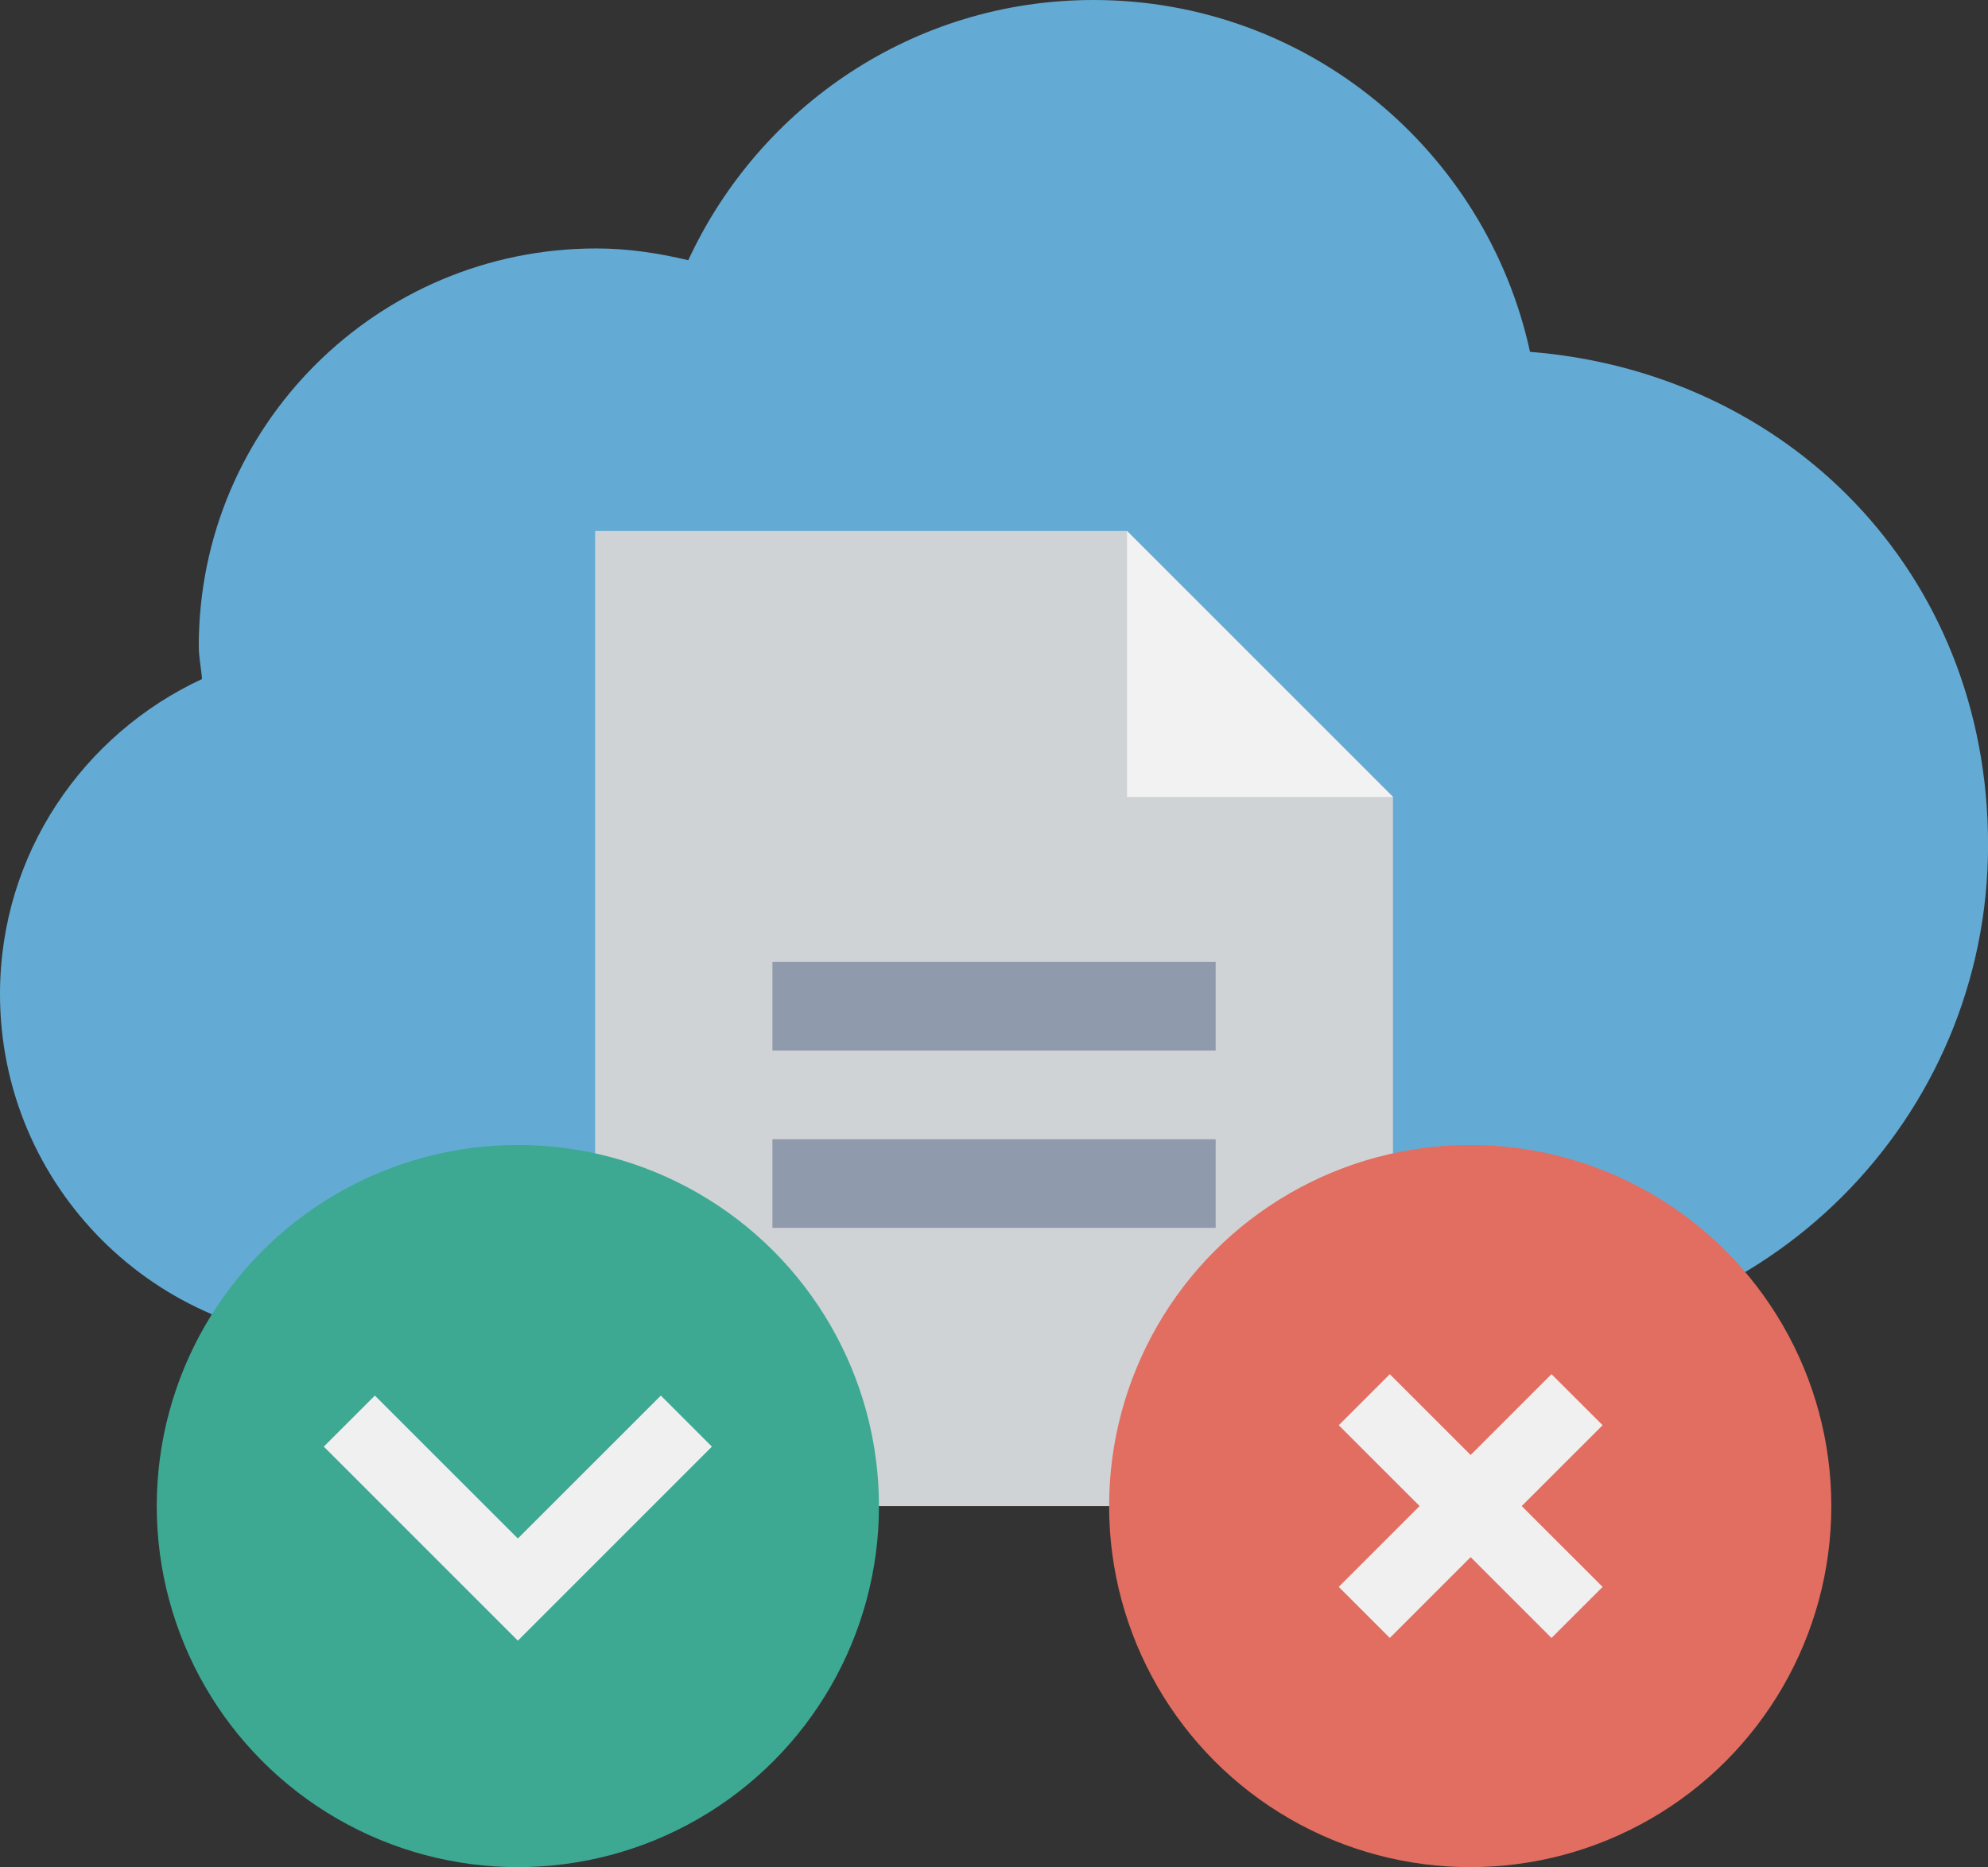
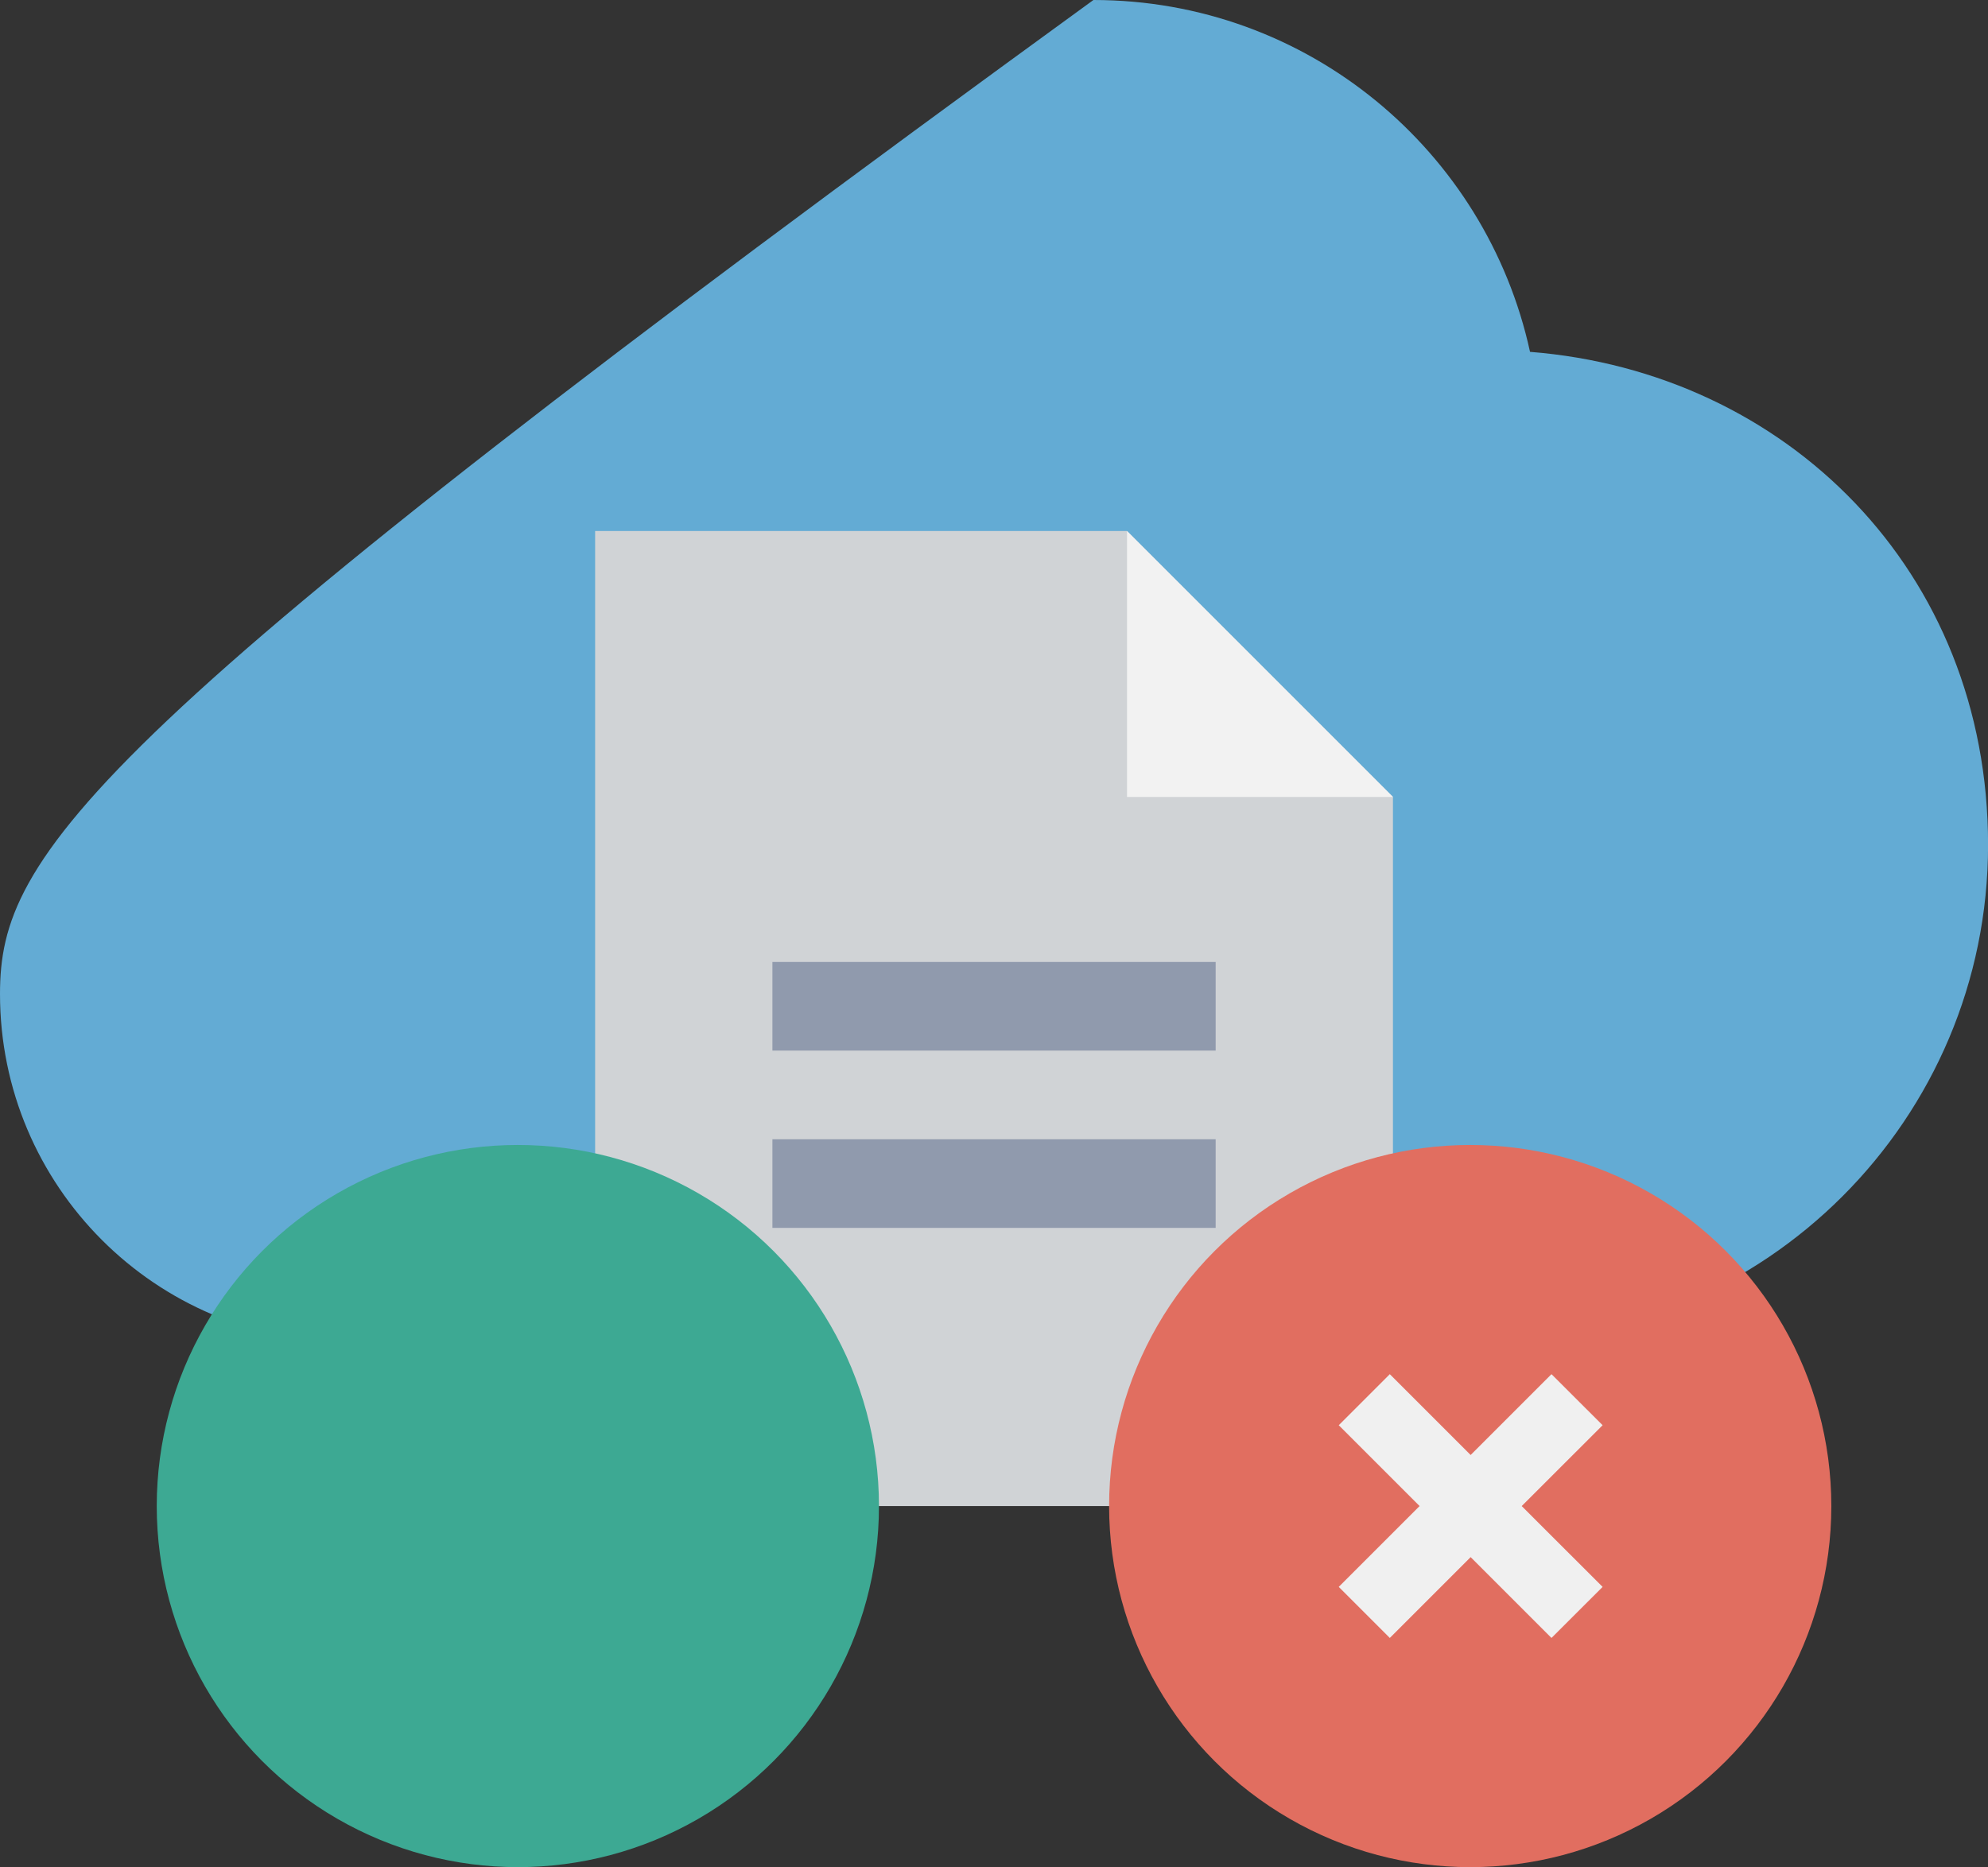
<svg xmlns="http://www.w3.org/2000/svg" id="_レイヤー_1" data-name="レイヤー 1" viewBox="0 0 277.63 260.77">
  <rect x="0" y="0" width="277.63" height="260.77" fill="#333333" stroke="none" />
  <defs>
    <style>
      .cls-1 {
        fill: #f0f0f0;
      }

      .cls-2 {
        fill: #d0d3d6;
      }

      .cls-3 {
        fill: #909aad;
      }

      .cls-4 {
        fill: #63abd4;
      }

      .cls-5 {
        fill: #3da993;
      }

      .cls-6 {
        fill: #e16e60;
      }

      .cls-7 {
        fill: #f2f2f2;
      }
    </style>
  </defs>
  <g>
-     <path class="cls-4" d="m213.67,49.13C207.55,21.05,182.61,0,152.7,0c-25.14,0-46.67,14.94-56.58,36.34-4.14-.98-8.4-1.64-12.83-1.64-30.67,0-55.53,24.86-55.53,55.53,0,1.58.33,3.06.46,4.6C11.6,102.55,0,119.28,0,138.82c0,26.83,21.75,48.59,48.59,48.59h159.64c38.33,0,69.41-31.08,69.41-69.41s-28.22-66.04-63.97-68.86Z" />
+     <path class="cls-4" d="m213.67,49.13C207.55,21.05,182.61,0,152.7,0C11.6,102.55,0,119.28,0,138.82c0,26.83,21.75,48.59,48.59,48.59h159.64c38.33,0,69.41-31.08,69.41-69.41s-28.22-66.04-63.97-68.86Z" />
    <g>
      <polygon class="cls-2" points="157.39 74.16 83.11 74.16 83.11 210.34 194.53 210.34 194.53 111.3 157.39 74.16" />
      <g>
        <polygon class="cls-7" points="157.39 111.3 157.39 74.16 194.53 111.3 157.39 111.3" />
        <g>
          <rect class="cls-3" x="107.87" y="134.35" width="61.9" height="12.38" />
          <rect class="cls-3" x="107.87" y="159.11" width="61.9" height="12.38" />
        </g>
      </g>
    </g>
  </g>
  <g>
    <g>
      <circle class="cls-5" cx="72.32" cy="210.34" r="50.43" />
-       <polygon class="cls-1" points="72.32 229.14 45.22 202.04 52.35 194.91 72.32 214.87 92.29 194.91 99.42 202.04 72.32 229.14" />
    </g>
    <g>
      <circle class="cls-6" cx="205.32" cy="210.34" r="50.43" />
      <polygon class="cls-1" points="216.67 191.92 205.38 203.21 194.09 191.92 186.96 199.05 198.25 210.34 186.96 221.63 194.09 228.76 205.38 217.47 216.67 228.76 223.81 221.63 212.51 210.34 223.81 199.05 216.67 191.92" />
    </g>
  </g>
</svg>